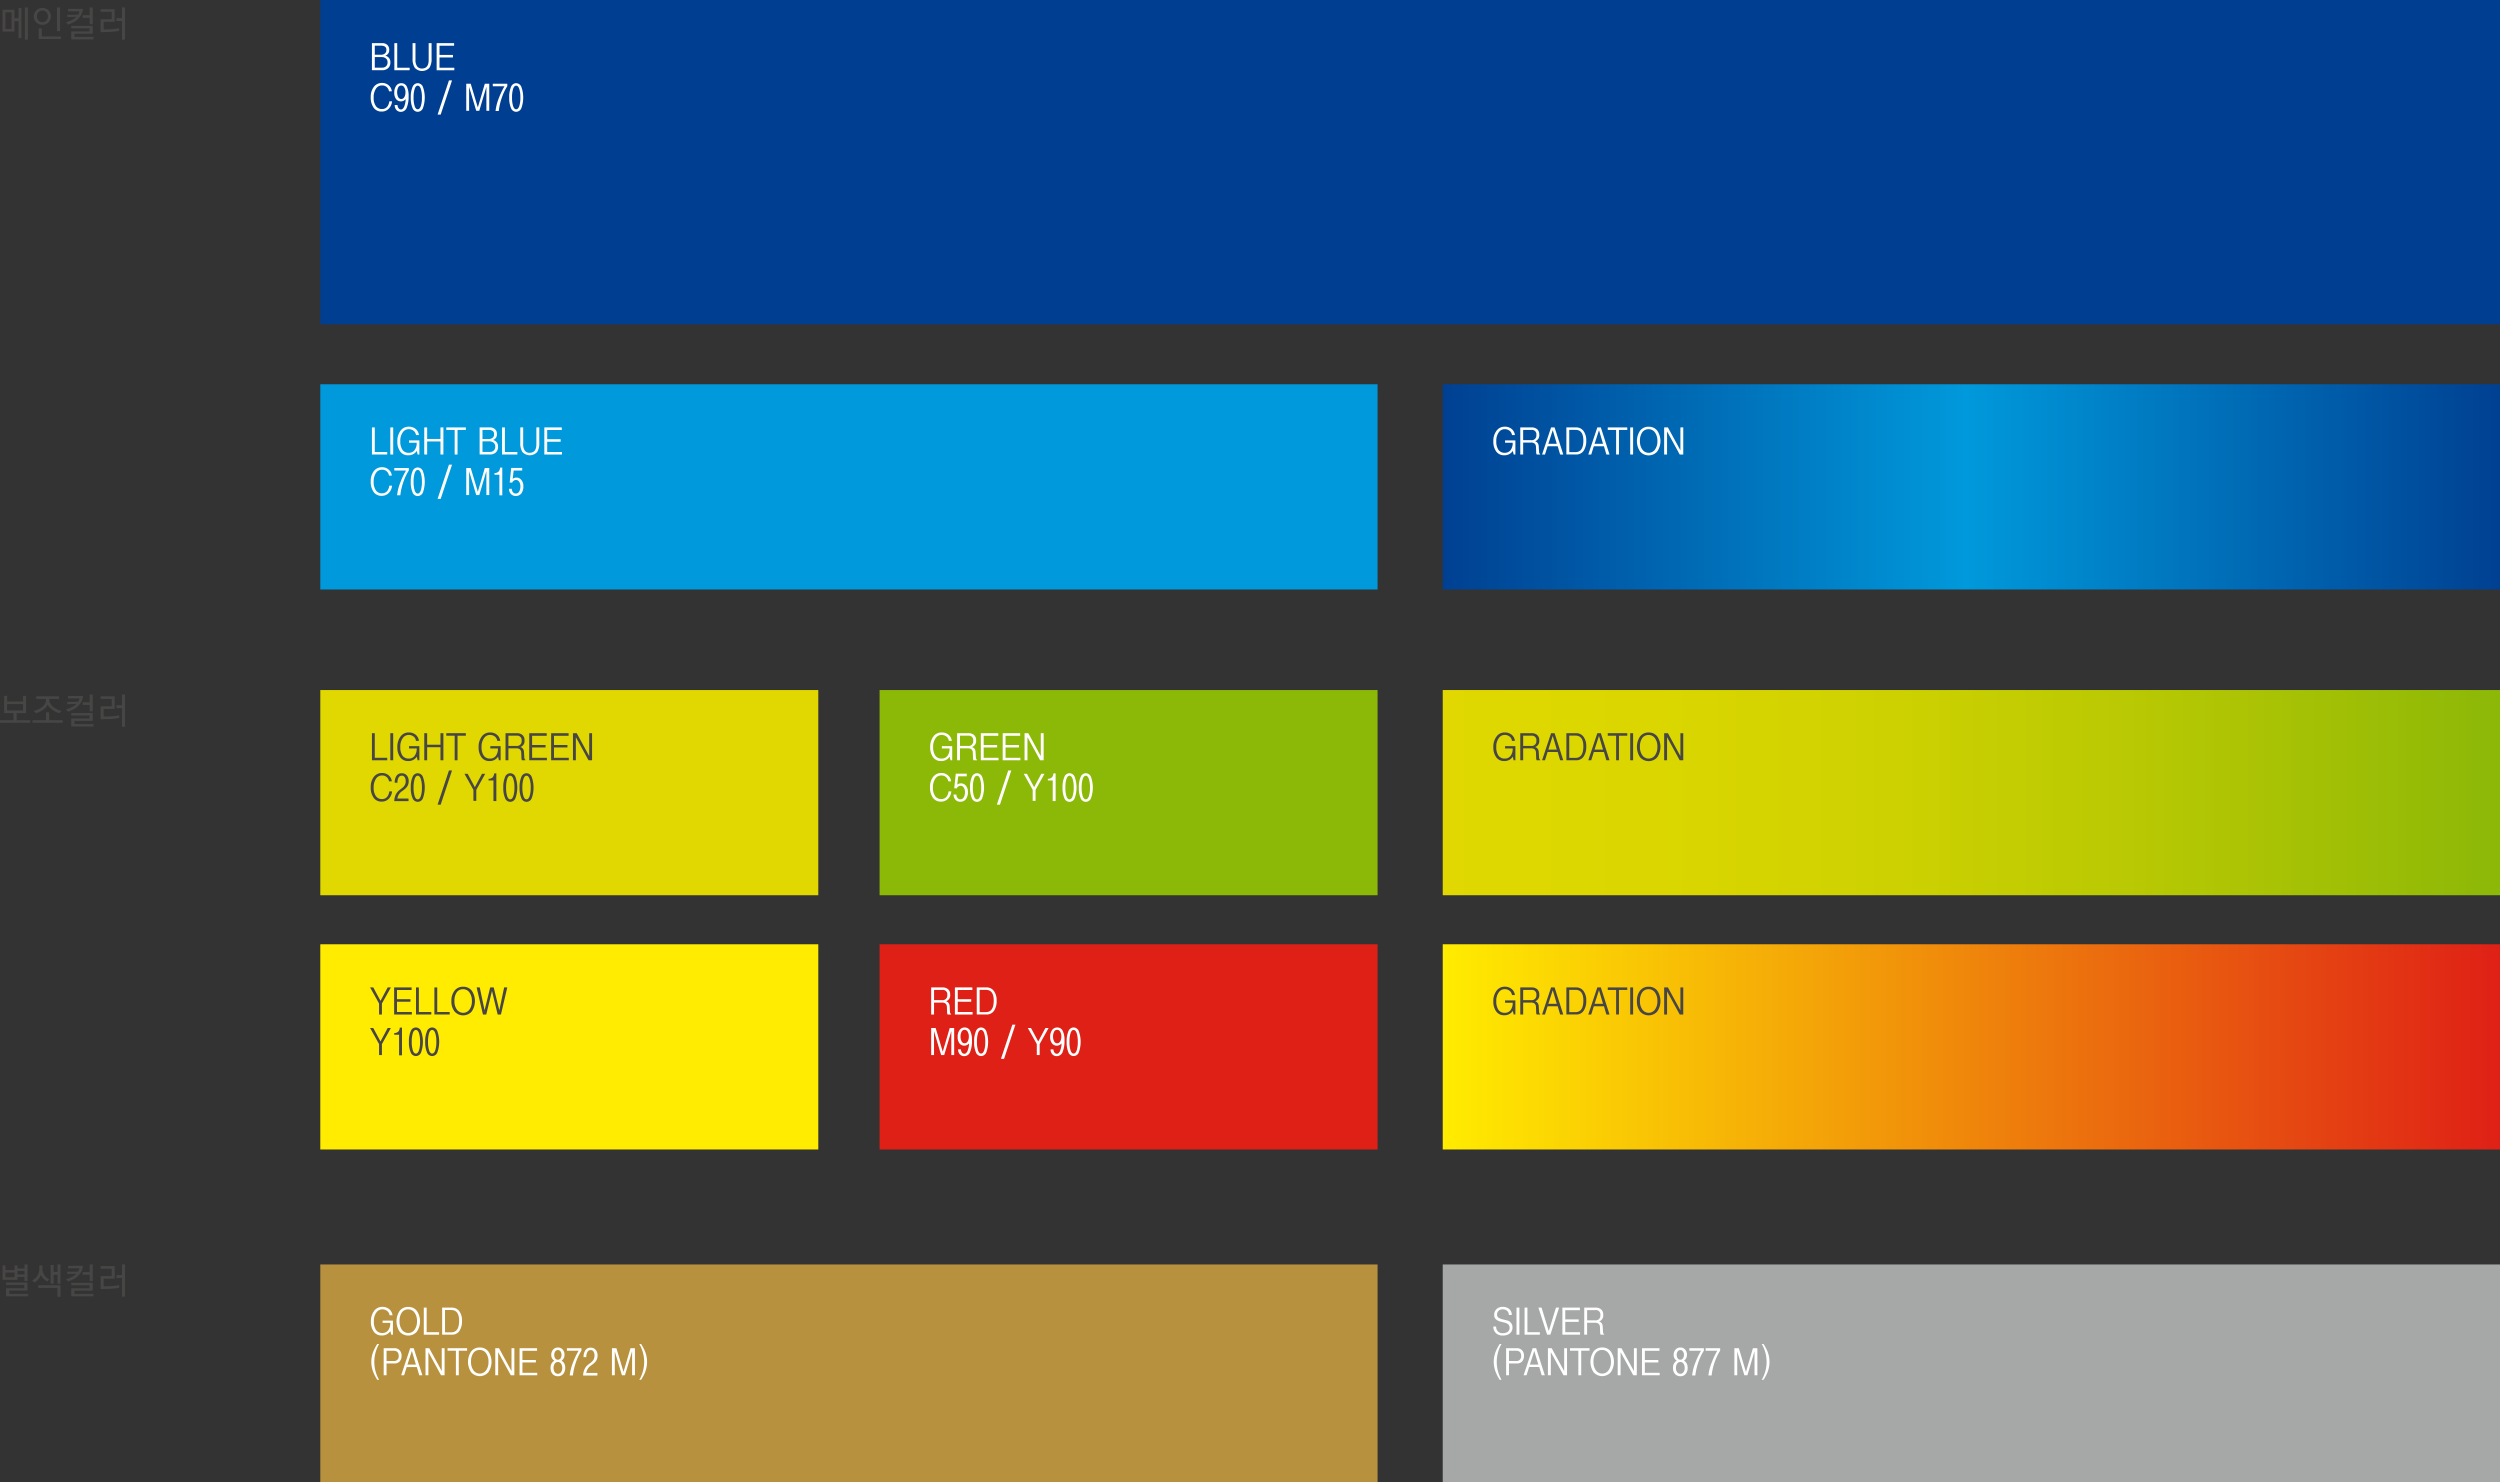
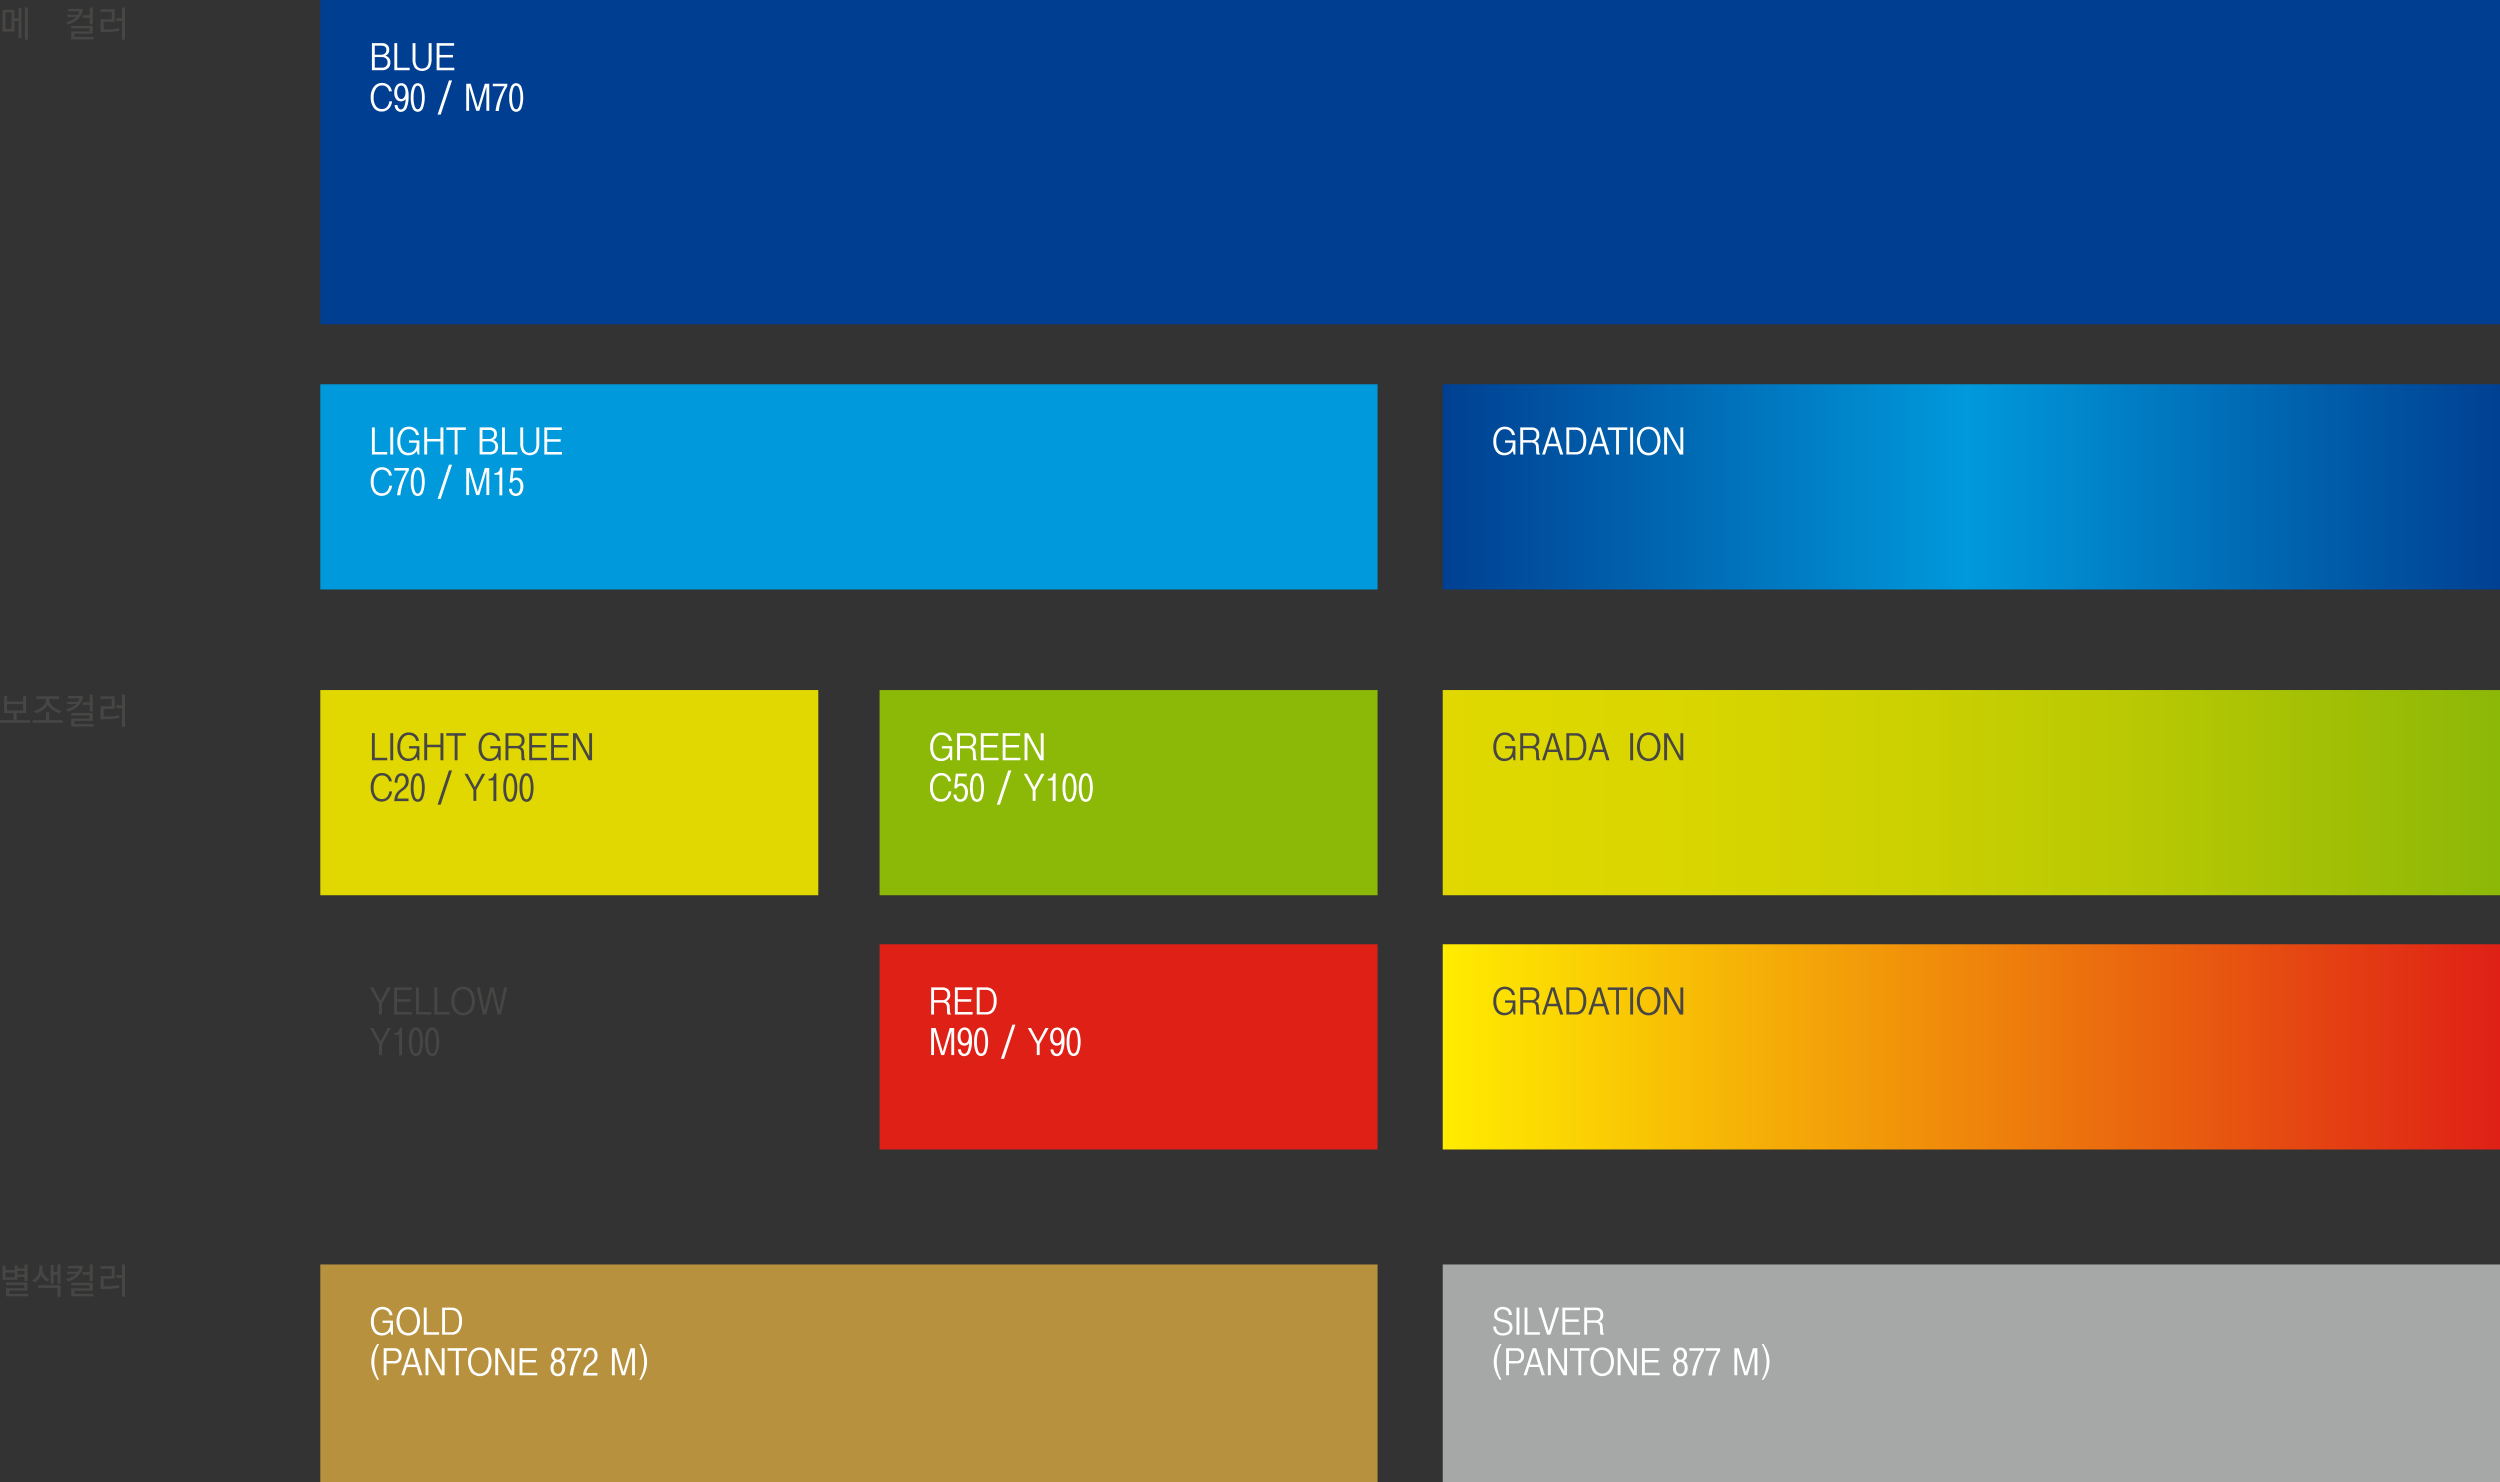
<svg xmlns="http://www.w3.org/2000/svg" width="725.824" height="430.282" viewBox="0 0 725.824 430.282">
  <rect x="0" y="0" width="725.824" height="430.282" fill="#333333" stroke="none" />
  <defs>
    <linearGradient id="linear-gradient" y1="0.5" x2="1" y2="0.5" gradientUnits="objectBoundingBox">
      <stop offset="0" stop-color="#004092" />
      <stop offset="0.495" stop-color="#0099db" />
      <stop offset="1" stop-color="#004092" />
    </linearGradient>
    <linearGradient id="linear-gradient-2" y1="0.5" x2="1" y2="0.5" gradientUnits="objectBoundingBox">
      <stop offset="0" stop-color="#e0d800" />
      <stop offset="0.204" stop-color="#dbd600" />
      <stop offset="0.431" stop-color="#cdd101" />
      <stop offset="0.67" stop-color="#b7c803" />
      <stop offset="0.915" stop-color="#98bc06" />
      <stop offset="1" stop-color="#8cb808" />
    </linearGradient>
    <linearGradient id="linear-gradient-3" y1="0.5" x2="1" y2="0.5" gradientUnits="objectBoundingBox">
      <stop offset="0" stop-color="#ffec00" />
      <stop offset="1" stop-color="#df2016" />
    </linearGradient>
  </defs>
  <g transform="translate(-131.58 -168.307)">
    <rect width="306.956" height="59.578" transform="translate(224.572 279.873)" fill="#0099db" />
    <rect width="306.956" height="59.578" transform="translate(550.448 279.87)" fill="url(#linear-gradient)" style="mix-blend-mode: multiply;isolation: isolate" />
    <rect width="632.832" height="94.142" transform="translate(224.572 168.307)" fill="#003e92" />
    <g transform="translate(132.315 170.479)">
      <g>
        <path d="M136.781,178.866V173.91h-1.188v3.056H132.14v-6.342h3.453v2.457h1.188V170.12h.851v8.747Zm-2.028-7.5H132.98v4.841h1.773Zm3.885,7.938v-9.345h.862v9.345Z" transform="translate(-132.14 -169.962)" fill="#474645" />
-         <path d="M139.768,170.807a2.575,2.575,0,0,1,3.57,0,2.517,2.517,0,0,1,0,3.469,2.558,2.558,0,0,1-3.57,0,2.517,2.517,0,0,1,0-3.469Zm.62,2.94a1.641,1.641,0,0,0,2.336,0,1.777,1.777,0,0,0,.415-1.192,1.83,1.83,0,0,0-.415-1.213,1.617,1.617,0,0,0-2.336,0,1.82,1.82,0,0,0-.42,1.213A1.767,1.767,0,0,0,140.388,173.747Zm.084,5.371v-3.077h.893v2.331h5.576v.746Zm5.324-2.279v-6.878h.882v6.878Z" transform="translate(-129.973 -169.962)" fill="#474645" />
        <path d="M151.122,170.372a4.283,4.283,0,0,1-.383,1.454,4.851,4.851,0,0,1-.782,1.181,5.381,5.381,0,0,1-1.411,1.139,9.542,9.542,0,0,1-1.771.772,2.543,2.543,0,0,0-.294-.347c-.112-.112-.221-.214-.326-.3a9.423,9.423,0,0,0,1.764-.672,4.583,4.583,0,0,0,1.313-.956c-.4.042-.933.066-1.607.074l-1.08.01v-.63l1.286-.01q1.2-.012,1.873-.053a3.3,3.3,0,0,0,.232-.446,3.451,3.451,0,0,0,.168-.509h-3.33v-.7Zm-3.4,8.852v-2.31h5.291v-.9h-5.291V175.3h6.215v2.289h-5.28v.924h5.5v.714Zm5.343-4.4v-1.869h-2.036v-.746h2.036v-2.247h.882v4.862Z" transform="translate(-127.76 -169.962)" fill="#474645" />
        <path d="M159.219,176.756q-.451.073-1.379.189t-1.864.137q-.579.01-1.339.016l-.793.005v-3.729h3.212v-2.151h-3.212v-.756h4.074v3.644h-3.2v2.216l1.292-.01a16.591,16.591,0,0,0,1.815-.131q.967-.12,1.4-.194Zm.819,2.552v-5.429h-1.617v-.809h1.617v-3.108h.872v9.345Z" transform="translate(-125.357 -169.962)" fill="#474645" />
      </g>
    </g>
    <g transform="translate(131.58 369.969)">
      <g>
        <path d="M131.58,330.04v-.757h3.927v-2.048h-2.73v-5h.86v1.638h4.642v-1.638h.872v5H136.41v2.048h3.938v.757Zm6.7-5.43h-4.642v1.869h4.642Z" transform="translate(-131.58 -321.859)" fill="#474645" />
        <path d="M138.779,330v-.746h3.927v-2.279h.9v2.279h3.938V330Zm5.171-5.555a3.653,3.653,0,0,0,.761.9,5.6,5.6,0,0,0,1.181.756,7.128,7.128,0,0,0,1.307.483c-.119.112-.231.221-.336.324s-.21.218-.315.337a6.2,6.2,0,0,1-.914-.352,7.35,7.35,0,0,1-.945-.532,5.717,5.717,0,0,1-.914-.749,2.842,2.842,0,0,1-.609-.887,3.013,3.013,0,0,1-.551.835,4.872,4.872,0,0,1-.8.7,6.979,6.979,0,0,1-.982.567,9.847,9.847,0,0,1-1.055.431,4.307,4.307,0,0,0-.3-.331,5.016,5.016,0,0,0-.383-.341,9.768,9.768,0,0,0,1.412-.513,5.026,5.026,0,0,0,1.16-.726,3.116,3.116,0,0,0,.735-.882,2.252,2.252,0,0,0,.273-1.113v-.274h-2.814v-.744h6.6v.744h-2.814v.274A2.1,2.1,0,0,0,143.95,324.444Z" transform="translate(-129.33 -321.829)" fill="#474645" />
        <path d="M151.122,322.36a4.284,4.284,0,0,1-.383,1.453,4.858,4.858,0,0,1-.782,1.183,5.4,5.4,0,0,1-1.411,1.138,9.452,9.452,0,0,1-1.771.772,2.712,2.712,0,0,0-.294-.347c-.112-.112-.221-.213-.326-.306a9.246,9.246,0,0,0,1.764-.671,4.536,4.536,0,0,0,1.313-.956c-.4.043-.933.066-1.607.074s-1.032.01-1.08.01v-.63l1.286-.01q1.2-.01,1.873-.053a3.221,3.221,0,0,0,.232-.446,3.4,3.4,0,0,0,.168-.509h-3.33v-.7Zm-3.4,8.85V328.9h5.291V328h-5.291v-.713h6.215v2.288h-5.28v.924h5.5v.714Zm5.343-4.4V324.94h-2.036V324.2h2.036v-2.247h.882v4.86Z" transform="translate(-127.025 -321.949)" fill="#474645" />
        <path d="M159.219,328.743c-.3.049-.76.113-1.379.19s-1.242.121-1.864.135q-.579.012-1.339.016l-.793.005v-3.728h3.212v-2.153h-3.212v-.756h4.074V326.1h-3.2v2.216l1.292-.01a16.914,16.914,0,0,0,1.815-.13q.967-.122,1.4-.2Zm.819,2.55v-5.426h-1.617v-.811h1.617v-3.107h.872v9.344Z" transform="translate(-124.622 -321.949)" fill="#474645" />
      </g>
    </g>
    <g transform="translate(239.216 180.822)">
      <g>
        <path d="M217.735,181.5a1.865,1.865,0,0,1,1.47,1.964,2.154,2.154,0,0,1-.641,1.638,2.472,2.472,0,0,1-1.775.609h-2.94V177.85h2.993a2.043,2.043,0,0,1,1.512.557,1.805,1.805,0,0,1,.515,1.334A1.672,1.672,0,0,1,217.735,181.5Zm-3.056-.284h1.806a1.7,1.7,0,0,0,1.129-.357,1.231,1.231,0,0,0,.425-1,1.145,1.145,0,0,0-.389-.987,2.063,2.063,0,0,0-1.208-.284H214.68Zm0,3.749h2.132a1.623,1.623,0,0,0,1.134-.4,1.479,1.479,0,0,0,.441-1.155,1.353,1.353,0,0,0-.536-1.155,1.907,1.907,0,0,0-1.2-.357H214.68Z" transform="translate(-213.503 -177.84)" fill="#fff" />
        <path d="M218.81,177.85h.83v7.14h3.612v.725H218.81Z" transform="translate(-211.953 -177.84)" fill="#fff" />
        <path d="M223.682,177.842v4.9a3.116,3.116,0,0,0,.441,1.785,1.628,1.628,0,0,0,1.428.693q1.963,0,1.964-2.478v-4.9h.84v4.442a4.751,4.751,0,0,1-.62,2.72,2.9,2.9,0,0,1-4.263,0,4.713,4.713,0,0,1-.63-2.72v-4.442Z" transform="translate(-210.693 -177.842)" fill="#fff" />
        <path d="M228.162,177.85h5.072v.756h-4.242v2.667H232.9V182h-3.906v2.993H233.3v.725h-5.135Z" transform="translate(-209.03 -177.84)" fill="#fff" />
        <path d="M213.586,190.733a4.666,4.666,0,0,1,.851-2.878,2.871,2.871,0,0,1,2.415-1.2,2.793,2.793,0,0,1,2.121.861,2.443,2.443,0,0,1,.725,1.563h-.809a2.167,2.167,0,0,0-.525-1.1,1.948,1.948,0,0,0-1.5-.6,2.035,2.035,0,0,0-1.743.914,4.425,4.425,0,0,0-.683,2.615,4.052,4.052,0,0,0,.641,2.457,2.074,2.074,0,0,0,1.764.861,1.866,1.866,0,0,0,1.565-.734,2.88,2.88,0,0,0,.557-1.492h.809a3.5,3.5,0,0,1-.819,1.986,2.782,2.782,0,0,1-2.216.975,2.734,2.734,0,0,1-2.31-1.112A5.083,5.083,0,0,1,213.586,190.733Z" transform="translate(-213.586 -175.086)" fill="#fff" />
        <path d="M222.1,191.327a1.777,1.777,0,0,1-2.72.074,2.891,2.891,0,0,1-.588-1.944,3.253,3.253,0,0,1,.562-2.006,1.781,1.781,0,0,1,1.5-.744,1.711,1.711,0,0,1,1.6,1.029,5.943,5.943,0,0,1,.5,2.709,8.485,8.485,0,0,1-.5,3.255,1.839,1.839,0,0,1-1.712,1.332,1.726,1.726,0,0,1-1.323-.539,2.035,2.035,0,0,1-.5-1.444h.8a1.88,1.88,0,0,0,.294.881.853.853,0,0,0,.725.411q.567,0,.945-.873A6.342,6.342,0,0,0,222.1,191.327Zm-1.281-.031a1,1,0,0,0,.887-.546,2.689,2.689,0,0,0,.331-1.408,2.637,2.637,0,0,0-.341-1.4,1.009,1.009,0,0,0-.877-.555.976.976,0,0,0-.877.546,3.251,3.251,0,0,0,0,2.814A.978.978,0,0,0,220.821,191.3Z" transform="translate(-211.958 -175.071)" fill="#fff" />
        <path d="M224.458,186.707a1.654,1.654,0,0,1,1.517,1.1,9.146,9.146,0,0,1,.005,6.123,1.652,1.652,0,0,1-1.523,1.087,1.623,1.623,0,0,1-1.5-1.083,7.27,7.27,0,0,1-.515-3.056,7.371,7.371,0,0,1,.515-3.075A1.623,1.623,0,0,1,224.458,186.707Zm0,.723q-.567,0-.882.924a8.079,8.079,0,0,0-.315,2.52,7.937,7.937,0,0,0,.315,2.5q.315.914.882.912t.893-.912a7.71,7.71,0,0,0,.326-2.5,7.848,7.848,0,0,0-.326-2.52Q225.026,187.431,224.458,187.43Z" transform="translate(-210.818 -175.071)" fill="#fff" />
        <path d="M232.57,186.09l-3.3,9.935h-.9l3.308-9.935Z" transform="translate(-208.965 -175.264)" fill="#fff" />
        <path d="M238.073,193.715l2.027-6.888h1.292v7.863h-.83v-6.972l-2.067,6.972h-.883l-2.067-6.929v6.929h-.831v-7.863h1.3Z" transform="translate(-206.983 -175.034)" fill="#fff" />
        <path d="M244.8,186.834v.7a15.387,15.387,0,0,0-1.605,3.392,17.328,17.328,0,0,0-.872,3.822h-.935a14.329,14.329,0,0,1,.987-3.843,22.875,22.875,0,0,1,1.6-3.339h-3.392v-.736Z" transform="translate(-205.15 -175.032)" fill="#fff" />
        <path d="M246.234,186.707a1.654,1.654,0,0,1,1.517,1.1,9.146,9.146,0,0,1,.005,6.123,1.652,1.652,0,0,1-1.523,1.087,1.622,1.622,0,0,1-1.5-1.083,7.271,7.271,0,0,1-.514-3.056,7.372,7.372,0,0,1,.514-3.075A1.622,1.622,0,0,1,246.234,186.707Zm0,.723q-.567,0-.883.924a8.124,8.124,0,0,0-.314,2.52,7.981,7.981,0,0,0,.314,2.5q.317.914.883.912c.377,0,.676-.3.893-.912a7.71,7.71,0,0,0,.326-2.5,7.848,7.848,0,0,0-.326-2.52C246.91,187.739,246.611,187.43,246.234,187.43Z" transform="translate(-204.012 -175.071)" fill="#fff" />
      </g>
    </g>
    <g transform="translate(239.216 292.189)">
      <g>
        <path d="M213.85,262.85h.829v7.14h3.612v.725H213.85Z" transform="translate(-213.503 -262.64)" fill="#fff" />
        <path d="M217.914,262.85h.84v7.865h-.84Z" transform="translate(-212.233 -262.64)" fill="#fff" />
        <path d="M219.474,266.953a4.91,4.91,0,0,1,.912-3.077,2.871,2.871,0,0,1,2.384-1.187,3.012,3.012,0,0,1,2.069.7,2.738,2.738,0,0,1,.9,1.733h-.86a1.852,1.852,0,0,0-.688-1.244,2.24,2.24,0,0,0-1.444-.467,2.033,2.033,0,0,0-1.629.829,4.068,4.068,0,0,0-.788,2.657,4.245,4.245,0,0,0,.625,2.51,2.115,2.115,0,0,0,1.823.861,2.038,2.038,0,0,0,1.7-.782,3.391,3.391,0,0,0,.613-2.147h-2.225v-.672h3v4.1h-.505l-.242-1.05a2.833,2.833,0,0,1-2.52,1.271,2.713,2.713,0,0,1-2.34-1.155A4.772,4.772,0,0,1,219.474,266.953Z" transform="translate(-211.746 -262.69)" fill="#fff" />
        <path d="M225.425,262.85h.84v3.35h3.864v-3.35h.851v7.865h-.851v-3.791h-3.864v3.791h-.84Z" transform="translate(-209.886 -262.64)" fill="#fff" />
        <path d="M235.975,262.85v.735H233.56v7.13h-.83v-7.13H230.3v-.735Z" transform="translate(-208.361 -262.64)" fill="#fff" />
        <path d="M241.558,266.5a1.866,1.866,0,0,1,1.469,1.964,2.153,2.153,0,0,1-.639,1.638,2.475,2.475,0,0,1-1.775.609h-2.94V262.85h2.993a2.038,2.038,0,0,1,1.511.556,1.8,1.8,0,0,1,.516,1.334A1.674,1.674,0,0,1,241.558,266.5Zm-3.056-.284h1.806a1.7,1.7,0,0,0,1.127-.357,1.228,1.228,0,0,0,.427-1,1.145,1.145,0,0,0-.389-.987,2.068,2.068,0,0,0-1.209-.284H238.5Zm0,3.749h2.132a1.618,1.618,0,0,0,1.133-.4,1.475,1.475,0,0,0,.442-1.155,1.353,1.353,0,0,0-.536-1.155,1.907,1.907,0,0,0-1.2-.357H238.5Z" transform="translate(-206.058 -262.64)" fill="#fff" />
        <path d="M242.633,262.85h.83v7.14h3.612v.725h-4.442Z" transform="translate(-204.508 -262.64)" fill="#fff" />
        <path d="M247.505,262.842v4.9a3.105,3.105,0,0,0,.441,1.785,1.625,1.625,0,0,0,1.427.693q1.965,0,1.965-2.478v-4.9h.84v4.442a4.751,4.751,0,0,1-.62,2.72,2.9,2.9,0,0,1-4.264,0,4.724,4.724,0,0,1-.629-2.72v-4.442Z" transform="translate(-203.247 -262.642)" fill="#fff" />
        <path d="M251.985,262.85h5.072v.756h-4.242v2.667h3.906V267h-3.906v2.993h4.3v.725h-5.133Z" transform="translate(-201.585 -262.64)" fill="#fff" />
        <path d="M213.586,275.733a4.666,4.666,0,0,1,.851-2.878,2.871,2.871,0,0,1,2.415-1.2,2.793,2.793,0,0,1,2.121.861,2.443,2.443,0,0,1,.725,1.563h-.809a2.167,2.167,0,0,0-.525-1.1,1.948,1.948,0,0,0-1.5-.6,2.035,2.035,0,0,0-1.743.914,4.425,4.425,0,0,0-.683,2.615,4.052,4.052,0,0,0,.641,2.457,2.074,2.074,0,0,0,1.764.861,1.866,1.866,0,0,0,1.565-.734,2.881,2.881,0,0,0,.557-1.492h.809a3.5,3.5,0,0,1-.819,1.986,2.782,2.782,0,0,1-2.216.975,2.733,2.733,0,0,1-2.31-1.112A5.083,5.083,0,0,1,213.586,275.733Z" transform="translate(-213.586 -259.887)" fill="#fff" />
        <path d="M223.023,271.834v.7a15.327,15.327,0,0,0-1.607,3.392,17.326,17.326,0,0,0-.872,3.822h-.935a14.329,14.329,0,0,1,.987-3.843,23.014,23.014,0,0,1,1.6-3.339H218.8v-.736Z" transform="translate(-211.956 -259.832)" fill="#fff" />
        <path d="M224.458,271.707a1.654,1.654,0,0,1,1.517,1.1,9.146,9.146,0,0,1,.005,6.123,1.652,1.652,0,0,1-1.523,1.087,1.623,1.623,0,0,1-1.5-1.083,7.27,7.27,0,0,1-.515-3.056,7.371,7.371,0,0,1,.515-3.075A1.623,1.623,0,0,1,224.458,271.707Zm0,.723q-.567,0-.882.924a8.079,8.079,0,0,0-.315,2.52,7.937,7.937,0,0,0,.315,2.5q.315.914.882.912t.893-.912a7.71,7.71,0,0,0,.326-2.5,7.848,7.848,0,0,0-.326-2.52Q225.026,272.431,224.458,272.43Z" transform="translate(-210.818 -259.872)" fill="#fff" />
        <path d="M232.57,271.09l-3.3,9.935h-.9l3.308-9.935Z" transform="translate(-208.965 -260.065)" fill="#fff" />
        <path d="M238.073,278.715l2.027-6.888h1.292v7.863h-.83v-6.972l-2.067,6.972h-.883l-2.067-6.929v6.929h-.831v-7.863h1.3Z" transform="translate(-206.983 -259.834)" fill="#fff" />
        <path d="M240.961,273.808v-.484a1.718,1.718,0,0,0,1.171-.41,1.915,1.915,0,0,0,.448-1.176h.641v8.045h-.841v-5.975Z" transform="translate(-205.03 -259.862)" fill="#fff" />
        <path d="M245.241,274.992a1.642,1.642,0,0,1,1.092-.378,1.79,1.79,0,0,1,1.423.7,2.666,2.666,0,0,1,.583,1.769,3.435,3.435,0,0,1-.572,2.116,1.967,1.967,0,0,1-1.664.749,1.806,1.806,0,0,1-1.376-.566,2.186,2.186,0,0,1-.557-1.513h.819a1.633,1.633,0,0,0,.35,1.02,1.036,1.036,0,0,0,.815.366,1.107,1.107,0,0,0,.977-.6,2.76,2.76,0,0,0,.347-1.458,2.345,2.345,0,0,0-.362-1.382,1.1,1.1,0,0,0-.929-.508,1.228,1.228,0,0,0-1.093.776l-.723-.041.441-4.233H248v.768h-2.478Z" transform="translate(-204.027 -259.84)" fill="#fff" />
      </g>
    </g>
    <g transform="translate(565.145 292.189)">
      <g>
        <path d="M461.9,266.953a4.911,4.911,0,0,1,.914-3.077,2.869,2.869,0,0,1,2.384-1.187,3.015,3.015,0,0,1,2.069.7,2.737,2.737,0,0,1,.9,1.733h-.861a1.841,1.841,0,0,0-.688-1.244,2.235,2.235,0,0,0-1.444-.467,2.032,2.032,0,0,0-1.628.829,4.061,4.061,0,0,0-.788,2.657,4.245,4.245,0,0,0,.625,2.51,2.111,2.111,0,0,0,1.822.861,2.041,2.041,0,0,0,1.7-.782,3.4,3.4,0,0,0,.613-2.147H465.3v-.672h3v4.1h-.5l-.243-1.05a2.835,2.835,0,0,1-2.52,1.271,2.716,2.716,0,0,1-2.342-1.155A4.772,4.772,0,0,1,461.9,266.953Z" transform="translate(-461.904 -262.69)" fill="#fff" />
        <path d="M467.855,262.85h3.235a2.456,2.456,0,0,1,1.649.5,1.928,1.928,0,0,1,.631,1.554,1.82,1.82,0,0,1-1.188,1.964,1.6,1.6,0,0,1,.772.557,1.854,1.854,0,0,1,.266.956l.054.935c.029.441.049.71.063.809a.637.637,0,0,0,.3.452v.137h-1.018a1.612,1.612,0,0,1-.147-.809l-.052-1.344a1.392,1.392,0,0,0-.371-1,1.63,1.63,0,0,0-1.109-.31H468.7v3.465h-.841Zm.841,3.7h2.279a1.36,1.36,0,0,0,1.554-1.523,1.267,1.267,0,0,0-1.418-1.449H468.7Z" transform="translate(-460.044 -262.64)" fill="#fff" />
        <path d="M475.3,262.85h1.017l2.52,7.865h-.912l-.7-2.394h-2.94l-.756,2.394h-.851Zm.483.8-1.281,3.959h2.447Z" transform="translate(-458.539 -262.64)" fill="#fff" />
        <path d="M478.056,262.85h2.835a2.551,2.551,0,0,1,2.184,1.1,4.5,4.5,0,0,1,.755,2.709,5.15,5.15,0,0,1-.7,2.877,2.515,2.515,0,0,1-2.247,1.176h-2.825Zm.839,7.172H480.7q2.288,0,2.289-3.35,0-3.119-2.3-3.119h-1.8Z" transform="translate(-456.856 -262.64)" fill="#fff" />
        <path d="M485.529,262.85h1.018l2.52,7.865h-.914l-.7-2.394h-2.939l-.756,2.394H482.9Zm.482.8-1.28,3.959h2.447Z" transform="translate(-455.341 -262.64)" fill="#fff" />
        <path d="M492.877,262.85v.735h-2.415v7.13h-.827v-7.13h-2.427v-.735Z" transform="translate(-453.995 -262.64)" fill="#fff" />
        <path d="M492.176,262.85h.84v7.865h-.84Z" transform="translate(-452.443 -262.64)" fill="#fff" />
        <path d="M497.069,262.7a3.042,3.042,0,0,1,2.5,1.145,5.393,5.393,0,0,1,0,6.038,3.315,3.315,0,0,1-4.993,0,5.419,5.419,0,0,1,0-6.038A3.028,3.028,0,0,1,497.069,262.7Zm0,.725a2.171,2.171,0,0,0-1.874.914,4.254,4.254,0,0,0-.656,2.52,4.062,4.062,0,0,0,.7,2.462,2.247,2.247,0,0,0,3.67,0,4.029,4.029,0,0,0,.7-2.462,4.07,4.07,0,0,0-.7-2.478A2.181,2.181,0,0,0,497.069,263.423Z" transform="translate(-451.98 -262.688)" fill="#fff" />
        <path d="M504.4,269.507V262.85h.83v7.865H504.2l-3.675-6.71v6.71h-.841V262.85h1.092Z" transform="translate(-450.095 -262.64)" fill="#fff" />
      </g>
    </g>
    <rect width="144.581" height="59.577" transform="translate(224.572 368.647)" fill="#e0d800" style="mix-blend-mode: multiply;isolation: isolate" />
    <rect width="306.956" height="59.577" transform="translate(550.448 368.644)" fill="url(#linear-gradient-2)" style="mix-blend-mode: multiply;isolation: isolate" />
    <g transform="translate(239.216 380.962)">
      <g>
        <path d="M213.85,330.484h.829v7.14h3.612v.726H213.85Z" transform="translate(-213.503 -330.274)" fill="#474645" />
        <path d="M217.914,330.484h.84v7.866h-.84Z" transform="translate(-212.233 -330.274)" fill="#474645" />
        <path d="M219.474,334.587a4.91,4.91,0,0,1,.912-3.077,2.871,2.871,0,0,1,2.384-1.187,3.013,3.013,0,0,1,2.069.7,2.738,2.738,0,0,1,.9,1.733h-.86a1.854,1.854,0,0,0-.688-1.244,2.24,2.24,0,0,0-1.444-.467,2.033,2.033,0,0,0-1.629.829,4.071,4.071,0,0,0-.788,2.657,4.245,4.245,0,0,0,.625,2.51,2.115,2.115,0,0,0,1.823.861,2.038,2.038,0,0,0,1.7-.782,3.391,3.391,0,0,0,.613-2.147h-2.225V334.3h3v4.1h-.505l-.242-1.051a2.834,2.834,0,0,1-2.52,1.272,2.711,2.711,0,0,1-2.34-1.156A4.772,4.772,0,0,1,219.474,334.587Z" transform="translate(-211.746 -330.324)" fill="#474645" />
        <path d="M225.425,330.484h.84v3.35h3.864v-3.35h.851v7.866h-.851v-3.792h-3.864v3.792h-.84Z" transform="translate(-209.886 -330.274)" fill="#474645" />
        <path d="M235.975,330.484v.736H233.56v7.13h-.83v-7.13H230.3v-.736Z" transform="translate(-208.361 -330.274)" fill="#474645" />
        <path d="M237.449,334.587a4.91,4.91,0,0,1,.912-3.077,2.871,2.871,0,0,1,2.384-1.187,3.018,3.018,0,0,1,2.07.7,2.75,2.75,0,0,1,.9,1.733h-.861a1.854,1.854,0,0,0-.688-1.244,2.24,2.24,0,0,0-1.444-.467,2.029,2.029,0,0,0-1.628.829,4.063,4.063,0,0,0-.789,2.657,4.235,4.235,0,0,0,.626,2.51,2.111,2.111,0,0,0,1.822.861,2.039,2.039,0,0,0,1.7-.782,3.391,3.391,0,0,0,.613-2.147h-2.225V334.3h3v4.1h-.505l-.242-1.051a2.834,2.834,0,0,1-2.52,1.272,2.711,2.711,0,0,1-2.34-1.156A4.772,4.772,0,0,1,237.449,334.587Z" transform="translate(-206.128 -330.324)" fill="#474645" />
        <path d="M243.4,330.484h3.235a2.458,2.458,0,0,1,1.649.5,1.934,1.934,0,0,1,.63,1.555,1.82,1.82,0,0,1-1.188,1.964,1.593,1.593,0,0,1,.773.556,1.846,1.846,0,0,1,.266.954l.052.935q.043.662.064.809a.634.634,0,0,0,.3.452v.138h-1.019a1.617,1.617,0,0,1-.148-.81l-.052-1.344a1.387,1.387,0,0,0-.371-1,1.63,1.63,0,0,0-1.109-.31H244.24v3.466h-.84Zm.84,3.7h2.279a1.36,1.36,0,0,0,1.554-1.523,1.267,1.267,0,0,0-1.418-1.45H244.24Z" transform="translate(-204.268 -330.274)" fill="#474645" />
        <path d="M248.649,330.484h5.072v.756h-4.242v2.667h3.906v.726h-3.906v2.991h4.3v.726h-5.133Z" transform="translate(-202.627 -330.274)" fill="#474645" />
        <path d="M253.489,330.484h5.07v.756h-4.241v2.667h3.906v.726h-3.906v2.991h4.3v.726h-5.133Z" transform="translate(-201.115 -330.274)" fill="#474645" />
        <path d="M263.036,337.143v-6.659h.828v7.866h-1.029l-3.675-6.711v6.711h-.84v-7.866h1.092Z" transform="translate(-199.605 -330.274)" fill="#474645" />
        <path d="M213.586,343.367a4.664,4.664,0,0,1,.851-2.877,2.872,2.872,0,0,1,2.415-1.2,2.8,2.8,0,0,1,2.121.861,2.446,2.446,0,0,1,.725,1.565h-.809a2.166,2.166,0,0,0-.525-1.1,1.947,1.947,0,0,0-1.5-.6,2.032,2.032,0,0,0-1.743.914,4.419,4.419,0,0,0-.683,2.615,4.047,4.047,0,0,0,.641,2.456,2.074,2.074,0,0,0,1.764.861,1.866,1.866,0,0,0,1.565-.734,2.88,2.88,0,0,0,.557-1.491h.809a3.5,3.5,0,0,1-.819,1.985,2.78,2.78,0,0,1-2.216.977,2.735,2.735,0,0,1-2.31-1.113A5.081,5.081,0,0,1,213.586,343.367Z" transform="translate(-213.586 -327.521)" fill="#474645" />
        <path d="M222.934,347.434h-4.148a4.653,4.653,0,0,1,.368-1.731,3.453,3.453,0,0,1,1.04-1.387l.819-.631a2.819,2.819,0,0,0,.746-.777,1.993,1.993,0,0,0,.346-1.259,2.034,2.034,0,0,0-.3-1.176.969.969,0,0,0-.845-.43,1.036,1.036,0,0,0-.945.62,2.864,2.864,0,0,0-.294,1.427h-.8a3.473,3.473,0,0,1,.5-1.973,1.749,1.749,0,0,1,1.544-.767,1.844,1.844,0,0,1,1.512.672,2.482,2.482,0,0,1,.5,1.617,2.725,2.725,0,0,1-.514,1.67,5.127,5.127,0,0,1-1.061.987l-.588.431a2.693,2.693,0,0,0-.7.807,3.292,3.292,0,0,0-.42,1.156h3.234Z" transform="translate(-211.961 -327.503)" fill="#474645" />
        <path d="M224.458,339.341a1.653,1.653,0,0,1,1.517,1.1,9.142,9.142,0,0,1,.005,6.122,1.65,1.65,0,0,1-1.523,1.087,1.622,1.622,0,0,1-1.5-1.082,7.274,7.274,0,0,1-.515-3.056,7.382,7.382,0,0,1,.515-3.077A1.623,1.623,0,0,1,224.458,339.341Zm0,.725q-.567,0-.882.924a8.068,8.068,0,0,0-.315,2.52,7.928,7.928,0,0,0,.315,2.5q.315.914.882.914t.893-.914a7.7,7.7,0,0,0,.326-2.5,7.838,7.838,0,0,0-.326-2.52Q225.026,340.064,224.458,340.066Z" transform="translate(-210.818 -327.506)" fill="#474645" />
        <path d="M232.57,338.725l-3.3,9.933h-.9l3.308-9.933Z" transform="translate(-208.965 -327.698)" fill="#474645" />
        <path d="M234.313,339.461h.925l2.1,3.9,2.079-3.9h.935l-2.6,4.662v3.2h-.831v-3.2Z" transform="translate(-207.108 -327.468)" fill="#474645" />
        <path d="M239.649,341.442v-.484a1.719,1.719,0,0,0,1.171-.408,1.921,1.921,0,0,0,.448-1.176h.641v8.043h-.841v-5.975Z" transform="translate(-205.44 -327.496)" fill="#474645" />
        <path d="M244.922,339.341a1.653,1.653,0,0,1,1.517,1.1,9.142,9.142,0,0,1,.005,6.122,1.65,1.65,0,0,1-1.523,1.087,1.62,1.62,0,0,1-1.5-1.082,7.274,7.274,0,0,1-.514-3.056,7.382,7.382,0,0,1,.514-3.077A1.622,1.622,0,0,1,244.922,339.341Zm0,.725q-.567,0-.883.924a8.114,8.114,0,0,0-.314,2.52,7.973,7.973,0,0,0,.314,2.5q.317.914.883.914t.893-.914a7.7,7.7,0,0,0,.326-2.5,7.837,7.837,0,0,0-.326-2.52Q245.488,340.064,244.922,340.066Z" transform="translate(-204.422 -327.506)" fill="#474645" />
        <path d="M248.522,339.341a1.653,1.653,0,0,1,1.517,1.1,9.142,9.142,0,0,1,.005,6.122,1.65,1.65,0,0,1-1.523,1.087,1.62,1.62,0,0,1-1.5-1.082,7.275,7.275,0,0,1-.515-3.056,7.382,7.382,0,0,1,.515-3.077A1.622,1.622,0,0,1,248.522,339.341Zm0,.725q-.567,0-.882.924a8.069,8.069,0,0,0-.315,2.52,7.929,7.929,0,0,0,.315,2.5q.315.914.882.914t.893-.914a7.7,7.7,0,0,0,.326-2.5,7.837,7.837,0,0,0-.326-2.52Q249.09,340.064,248.522,340.066Z" transform="translate(-203.297 -327.506)" fill="#474645" />
      </g>
    </g>
    <g transform="translate(565.145 380.962)">
      <g>
        <path d="M461.9,334.587a4.911,4.911,0,0,1,.914-3.077,2.869,2.869,0,0,1,2.384-1.187,3.015,3.015,0,0,1,2.069.7,2.738,2.738,0,0,1,.9,1.733h-.861a1.844,1.844,0,0,0-.688-1.244,2.235,2.235,0,0,0-1.444-.467,2.032,2.032,0,0,0-1.628.829,4.064,4.064,0,0,0-.788,2.657,4.245,4.245,0,0,0,.625,2.51,2.111,2.111,0,0,0,1.822.861,2.041,2.041,0,0,0,1.7-.782,3.4,3.4,0,0,0,.613-2.147H465.3V334.3h3v4.1h-.5l-.243-1.051a2.836,2.836,0,0,1-2.52,1.272,2.714,2.714,0,0,1-2.342-1.156A4.772,4.772,0,0,1,461.9,334.587Z" transform="translate(-461.904 -330.324)" fill="#474645" />
        <path d="M467.855,330.484h3.235a2.456,2.456,0,0,1,1.649.5,1.93,1.93,0,0,1,.631,1.555,1.82,1.82,0,0,1-1.188,1.964,1.6,1.6,0,0,1,.772.556,1.846,1.846,0,0,1,.266.954l.054.935c.029.441.049.71.063.809a.635.635,0,0,0,.3.452v.138h-1.018a1.622,1.622,0,0,1-.147-.81l-.052-1.344a1.392,1.392,0,0,0-.371-1,1.63,1.63,0,0,0-1.109-.31H468.7v3.466h-.841Zm.841,3.7h2.279a1.36,1.36,0,0,0,1.554-1.523,1.267,1.267,0,0,0-1.418-1.45H468.7Z" transform="translate(-460.044 -330.274)" fill="#474645" />
        <path d="M475.3,330.484h1.017l2.52,7.866h-.912l-.7-2.4h-2.94l-.756,2.4h-.851Zm.483.8-1.281,3.959h2.447Z" transform="translate(-458.539 -330.274)" fill="#474645" />
        <path d="M478.056,330.484h2.835a2.551,2.551,0,0,1,2.184,1.1,4.5,4.5,0,0,1,.755,2.71,5.151,5.151,0,0,1-.7,2.876,2.514,2.514,0,0,1-2.247,1.177h-2.825Zm.839,7.172H480.7q2.288,0,2.289-3.348,0-3.119-2.3-3.12h-1.8Z" transform="translate(-456.856 -330.274)" fill="#474645" />
        <path d="M485.529,330.484h1.018l2.52,7.866h-.914l-.7-2.4h-2.939l-.756,2.4H482.9Zm.482.8-1.28,3.959h2.447Z" transform="translate(-455.341 -330.274)" fill="#474645" />
-         <path d="M492.877,330.484v.736h-2.415v7.13h-.827v-7.13h-2.427v-.736Z" transform="translate(-453.995 -330.274)" fill="#474645" />
        <path d="M492.176,330.484h.84v7.866h-.84Z" transform="translate(-452.443 -330.274)" fill="#474645" />
        <path d="M497.069,330.332a3.042,3.042,0,0,1,2.5,1.145,5.4,5.4,0,0,1,0,6.039,3.317,3.317,0,0,1-4.993,0,5.421,5.421,0,0,1,0-6.039A3.028,3.028,0,0,1,497.069,330.332Zm0,.726a2.17,2.17,0,0,0-1.874.912,4.257,4.257,0,0,0-.656,2.52,4.06,4.06,0,0,0,.7,2.462,2.247,2.247,0,0,0,3.67,0,4.026,4.026,0,0,0,.7-2.462,4.073,4.073,0,0,0-.7-2.478A2.18,2.18,0,0,0,497.069,331.058Z" transform="translate(-451.98 -330.322)" fill="#474645" />
        <path d="M504.4,337.143v-6.659h.83v7.866H504.2l-3.675-6.711v6.711h-.841v-7.866h1.092Z" transform="translate(-450.095 -330.274)" fill="#474645" />
      </g>
    </g>
-     <rect width="144.581" height="59.58" transform="translate(224.572 442.457)" fill="#ffec00" style="mix-blend-mode: multiply;isolation: isolate" />
    <rect width="306.956" height="59.58" transform="translate(550.448 442.454)" fill="url(#linear-gradient-3)" style="mix-blend-mode: multiply;isolation: isolate" />
    <g transform="translate(239.027 454.783)">
      <g transform="translate(0 0)">
        <path d="M213.442,386.72h.924l2.1,3.9,2.079-3.9h.935l-2.6,4.662v3.2h-.83v-3.2Z" transform="translate(-213.442 -386.519)" fill="#474645" />
        <path d="M218.762,386.72h5.072v.755h-4.242v2.668H223.5v.723h-3.906v2.994H223.9v.723h-5.135Z" transform="translate(-211.779 -386.519)" fill="#474645" />
        <path d="M223.6,386.72h.83v7.14h3.612v.723H223.6Z" transform="translate(-210.267 -386.519)" fill="#474645" />
        <path d="M227.666,386.72h.83v7.14h3.612v.723h-4.442Z" transform="translate(-208.996 -386.519)" fill="#474645" />
        <path d="M234.839,386.567a3.043,3.043,0,0,1,2.5,1.146,5.391,5.391,0,0,1,0,6.036,3.315,3.315,0,0,1-4.993,0,4.638,4.638,0,0,1-.919-3.012,4.685,4.685,0,0,1,.919-3.024A3.026,3.026,0,0,1,234.839,386.567Zm0,.725a2.171,2.171,0,0,0-1.874.914,4.257,4.257,0,0,0-.656,2.52,4.048,4.048,0,0,0,.7,2.462,2.245,2.245,0,0,0,3.67,0,4.032,4.032,0,0,0,.7-2.462,4.077,4.077,0,0,0-.7-2.477A2.18,2.18,0,0,0,234.839,387.292Z" transform="translate(-207.821 -386.567)" fill="#474645" />
        <path d="M239.319,393.355l1.629-6.635h1.019l1.628,6.645,1.4-6.645h.914l-1.838,7.863h-.956l-1.649-6.834-1.659,6.834h-.966l-1.827-7.863h.9Z" transform="translate(-206.076 -386.519)" fill="#474645" />
        <path d="M213.442,395.7h.924l2.1,3.906,2.079-3.906h.935l-2.6,4.662v3.2h-.83v-3.2Z" transform="translate(-213.442 -383.714)" fill="#474645" />
        <path d="M218.778,397.677v-.483a1.721,1.721,0,0,0,1.171-.41,1.923,1.923,0,0,0,.446-1.177h.641v8.045h-.84v-5.975Z" transform="translate(-211.774 -383.742)" fill="#474645" />
        <path d="M224.05,395.576a1.655,1.655,0,0,1,1.517,1.1,9.141,9.141,0,0,1,.005,6.122,1.649,1.649,0,0,1-1.523,1.087,1.623,1.623,0,0,1-1.5-1.082,7.291,7.291,0,0,1-.515-3.056,7.4,7.4,0,0,1,.515-3.077A1.623,1.623,0,0,1,224.05,395.576Zm0,.724q-.567,0-.882.924a8.069,8.069,0,0,0-.315,2.52,7.929,7.929,0,0,0,.315,2.5q.315.914.882.914t.893-.914a7.7,7.7,0,0,0,.326-2.5,7.837,7.837,0,0,0-.326-2.52Q224.618,396.3,224.05,396.3Z" transform="translate(-210.757 -383.751)" fill="#474645" />
        <path d="M227.65,395.576a1.654,1.654,0,0,1,1.517,1.1,9.142,9.142,0,0,1,.005,6.122,1.649,1.649,0,0,1-1.523,1.087,1.625,1.625,0,0,1-1.5-1.082,7.291,7.291,0,0,1-.515-3.056,7.4,7.4,0,0,1,.515-3.077A1.624,1.624,0,0,1,227.65,395.576Zm0,.724q-.567,0-.882.924a8.069,8.069,0,0,0-.315,2.52,7.929,7.929,0,0,0,.315,2.5q.315.914.882.914t.893-.914a7.665,7.665,0,0,0,.326-2.5,7.8,7.8,0,0,0-.326-2.52Q228.218,396.3,227.65,396.3Z" transform="translate(-209.631 -383.751)" fill="#474645" />
      </g>
    </g>
    <rect width="144.581" height="59.577" transform="translate(386.947 368.647)" fill="#8cb808" style="mix-blend-mode: multiply;isolation: isolate" />
    <g transform="translate(401.591 380.962)">
      <g>
        <path d="M337.336,334.587a4.9,4.9,0,0,1,.914-3.077,2.867,2.867,0,0,1,2.384-1.187,3.015,3.015,0,0,1,2.069.7,2.738,2.738,0,0,1,.9,1.733h-.861a1.854,1.854,0,0,0-.688-1.244,2.238,2.238,0,0,0-1.444-.467,2.03,2.03,0,0,0-1.628.829,4.063,4.063,0,0,0-.788,2.657,4.236,4.236,0,0,0,.625,2.51,2.111,2.111,0,0,0,1.822.861,2.039,2.039,0,0,0,1.7-.782,3.392,3.392,0,0,0,.614-2.147h-2.226V334.3h3v4.1h-.5l-.241-1.051a2.837,2.837,0,0,1-2.52,1.272,2.714,2.714,0,0,1-2.342-1.156A4.781,4.781,0,0,1,337.336,334.587Z" transform="translate(-337.283 -330.324)" fill="#fff" />
        <path d="M343.288,330.484h3.234a2.458,2.458,0,0,1,1.649.5,1.93,1.93,0,0,1,.63,1.555,1.82,1.82,0,0,1-1.188,1.964,1.593,1.593,0,0,1,.773.556,1.846,1.846,0,0,1,.266.954l.053.935q.043.662.064.809a.634.634,0,0,0,.3.452v.138h-1.019a1.606,1.606,0,0,1-.147-.81l-.053-1.344a1.387,1.387,0,0,0-.373-1,1.629,1.629,0,0,0-1.108-.31h-2.247v3.466h-.84Zm.84,3.7h2.279a1.36,1.36,0,0,0,1.554-1.523,1.267,1.267,0,0,0-1.418-1.45h-2.415Z" transform="translate(-335.423 -330.274)" fill="#fff" />
        <path d="M348.536,330.484h5.07v.756h-4.242v2.667h3.907v.726h-3.907v2.991h4.305v.726h-5.133Z" transform="translate(-333.783 -330.274)" fill="#fff" />
        <path d="M353.375,330.484h5.072v.756H354.2v2.667h3.906v.726H354.2v2.991h4.305v.726h-5.135Z" transform="translate(-332.271 -330.274)" fill="#fff" />
        <path d="M362.922,337.143v-6.659h.83v7.866h-1.029l-3.675-6.711v6.711h-.84v-7.866H359.3Z" transform="translate(-330.76 -330.274)" fill="#fff" />
        <path d="M337.3,343.367a4.664,4.664,0,0,1,.851-2.877,2.872,2.872,0,0,1,2.415-1.2,2.8,2.8,0,0,1,2.121.861,2.446,2.446,0,0,1,.725,1.565H342.6a2.166,2.166,0,0,0-.525-1.1,1.947,1.947,0,0,0-1.5-.6,2.032,2.032,0,0,0-1.743.914,4.419,4.419,0,0,0-.682,2.615,4.047,4.047,0,0,0,.641,2.456,2.074,2.074,0,0,0,1.764.861,1.866,1.866,0,0,0,1.565-.734,2.88,2.88,0,0,0,.557-1.491h.809a3.5,3.5,0,0,1-.819,1.985,2.781,2.781,0,0,1-2.216.977,2.734,2.734,0,0,1-2.31-1.113A5.081,5.081,0,0,1,337.3,343.367Z" transform="translate(-337.296 -327.521)" fill="#fff" />
        <path d="M343.575,342.627a1.644,1.644,0,0,1,1.092-.379,1.79,1.79,0,0,1,1.423.7,2.666,2.666,0,0,1,.583,1.769,3.428,3.428,0,0,1-.572,2.115,1.965,1.965,0,0,1-1.664.752,1.807,1.807,0,0,1-1.376-.567,2.184,2.184,0,0,1-.557-1.513h.819a1.631,1.631,0,0,0,.35,1.02,1.038,1.038,0,0,0,.815.367,1.108,1.108,0,0,0,.977-.6,2.769,2.769,0,0,0,.346-1.458,2.345,2.345,0,0,0-.362-1.382,1.1,1.1,0,0,0-.929-.508,1.23,1.23,0,0,0-1.093.777l-.723-.042.441-4.232h3.192v.767h-2.478Z" transform="translate(-335.668 -327.473)" fill="#fff" />
        <path d="M348.168,339.341a1.653,1.653,0,0,1,1.517,1.1,9.142,9.142,0,0,1,.005,6.122,1.65,1.65,0,0,1-1.523,1.087,1.62,1.62,0,0,1-1.5-1.082,7.275,7.275,0,0,1-.515-3.056,7.382,7.382,0,0,1,.515-3.077A1.622,1.622,0,0,1,348.168,339.341Zm0,.725q-.567,0-.882.924a8.068,8.068,0,0,0-.315,2.52,7.928,7.928,0,0,0,.315,2.5q.315.914.882.914t.893-.914a7.7,7.7,0,0,0,.326-2.5,7.838,7.838,0,0,0-.326-2.52Q348.736,340.064,348.168,340.066Z" transform="translate(-334.528 -327.506)" fill="#fff" />
        <path d="M356.28,338.725l-3.3,9.933h-.9l3.308-9.933Z" transform="translate(-332.675 -327.698)" fill="#fff" />
        <path d="M358.023,339.461h.924l2.1,3.9,2.079-3.9h.933l-2.6,4.662v3.2h-.831v-3.2Z" transform="translate(-330.818 -327.468)" fill="#fff" />
        <path d="M363.359,341.442v-.484a1.719,1.719,0,0,0,1.171-.408,1.929,1.929,0,0,0,.448-1.176h.64v8.043h-.841v-5.975Z" transform="translate(-329.15 -327.496)" fill="#fff" />
        <path d="M368.632,339.341a1.653,1.653,0,0,1,1.517,1.1,9.131,9.131,0,0,1,0,6.122,1.647,1.647,0,0,1-1.521,1.087,1.62,1.62,0,0,1-1.5-1.082,7.275,7.275,0,0,1-.515-3.056,7.382,7.382,0,0,1,.515-3.077A1.622,1.622,0,0,1,368.632,339.341Zm0,.725q-.567,0-.883.924a8.113,8.113,0,0,0-.314,2.52,7.971,7.971,0,0,0,.314,2.5q.317.914.883.914t.891-.914a7.66,7.66,0,0,0,.327-2.5,7.8,7.8,0,0,0-.327-2.52Q369.2,340.064,368.632,340.066Z" transform="translate(-328.132 -327.506)" fill="#fff" />
        <path d="M372.232,339.341a1.653,1.653,0,0,1,1.517,1.1,9.141,9.141,0,0,1,.005,6.122,1.65,1.65,0,0,1-1.523,1.087,1.62,1.62,0,0,1-1.5-1.082,7.275,7.275,0,0,1-.515-3.056,7.382,7.382,0,0,1,.515-3.077A1.622,1.622,0,0,1,372.232,339.341Zm0,.725q-.567,0-.882.924a8.069,8.069,0,0,0-.315,2.52,7.929,7.929,0,0,0,.315,2.5q.315.914.882.914t.893-.914a7.7,7.7,0,0,0,.326-2.5,7.838,7.838,0,0,0-.326-2.52Q372.8,340.064,372.232,340.066Z" transform="translate(-327.007 -327.506)" fill="#fff" />
      </g>
    </g>
    <rect width="144.581" height="59.58" transform="translate(386.947 442.457)" fill="#df2016" style="mix-blend-mode: multiply;isolation: isolate" />
    <g transform="translate(401.927 454.984)">
      <g transform="translate(0)">
        <path d="M337.552,386.72h3.234a2.463,2.463,0,0,1,1.649.5,1.929,1.929,0,0,1,.63,1.554,1.818,1.818,0,0,1-1.187,1.964,1.62,1.62,0,0,1,.772.557,1.863,1.863,0,0,1,.268.956l.052.935c.028.441.049.713.063.81a.635.635,0,0,0,.3.45v.137h-1.019a1.587,1.587,0,0,1-.147-.807l-.052-1.344a1.387,1.387,0,0,0-.373-1,1.619,1.619,0,0,0-1.108-.31h-2.247v3.464h-.84Zm.84,3.695h2.279a1.36,1.36,0,0,0,1.554-1.523,1.267,1.267,0,0,0-1.418-1.448h-2.415Z" transform="translate(-337.552 -386.72)" fill="#fff" />
        <path d="M342.8,386.72h5.072v.755H343.63v2.668h3.906v.723H343.63v2.994h4.305v.723H342.8Z" transform="translate(-335.912 -386.72)" fill="#fff" />
        <path d="M347.632,386.72h2.835a2.551,2.551,0,0,1,2.184,1.1,4.493,4.493,0,0,1,.756,2.708,5.144,5.144,0,0,1-.7,2.877,2.515,2.515,0,0,1-2.247,1.176h-2.825Zm.84,7.172h1.806q2.288,0,2.289-3.351,0-3.119-2.3-3.117h-1.8Z" transform="translate(-334.402 -386.72)" fill="#fff" />
        <path d="M340.912,402.584l2.027-6.888h1.292v7.865h-.83v-6.972l-2.069,6.972h-.882l-2.069-6.93v6.93h-.829V395.7h1.3Z" transform="translate(-337.552 -383.915)" fill="#fff" />
        <path d="M346.716,400.2a1.777,1.777,0,0,1-2.72.073,2.883,2.883,0,0,1-.588-1.943,3.252,3.252,0,0,1,.562-2,1.78,1.78,0,0,1,1.5-.747,1.712,1.712,0,0,1,1.6,1.029,5.954,5.954,0,0,1,.5,2.709,8.475,8.475,0,0,1-.5,3.255,1.839,1.839,0,0,1-1.712,1.334,1.723,1.723,0,0,1-1.323-.541,2.033,2.033,0,0,1-.5-1.444h.8a1.885,1.885,0,0,0,.294.882.852.852,0,0,0,.725.411q.567,0,.945-.873A6.3,6.3,0,0,0,346.716,400.2Zm-1.281-.032a1,1,0,0,0,.887-.546,2.681,2.681,0,0,0,.331-1.407,2.637,2.637,0,0,0-.341-1.4,1.007,1.007,0,0,0-.877-.556.977.977,0,0,0-.877.546,3.251,3.251,0,0,0,0,2.814A.977.977,0,0,0,345.435,400.165Z" transform="translate(-335.722 -383.952)" fill="#fff" />
        <path d="M349.072,395.576a1.655,1.655,0,0,1,1.517,1.1,9.142,9.142,0,0,1,.005,6.122,1.649,1.649,0,0,1-1.523,1.087,1.623,1.623,0,0,1-1.5-1.082,7.271,7.271,0,0,1-.515-3.056,7.382,7.382,0,0,1,.515-3.077A1.623,1.623,0,0,1,349.072,395.576Zm0,.724q-.567,0-.882.924a8.068,8.068,0,0,0-.315,2.52,7.928,7.928,0,0,0,.315,2.5q.315.914.882.914t.893-.914a7.7,7.7,0,0,0,.326-2.5,7.836,7.836,0,0,0-.326-2.52Q349.64,396.3,349.072,396.3Z" transform="translate(-334.582 -383.952)" fill="#fff" />
        <path d="M357.184,394.96l-3.3,9.933h-.9l3.308-9.933Z" transform="translate(-332.729 -384.145)" fill="#fff" />
        <path d="M358.928,395.7h.924l2.1,3.906,2.079-3.906h.935l-2.6,4.662v3.2h-.83v-3.2Z" transform="translate(-330.871 -383.915)" fill="#fff" />
        <path d="M367.18,400.2a1.777,1.777,0,0,1-2.72.073,2.883,2.883,0,0,1-.588-1.943,3.252,3.252,0,0,1,.562-2,1.78,1.78,0,0,1,1.5-.747,1.714,1.714,0,0,1,1.6,1.029,5.955,5.955,0,0,1,.5,2.709,8.477,8.477,0,0,1-.5,3.255,1.839,1.839,0,0,1-1.712,1.334,1.723,1.723,0,0,1-1.323-.541,2.033,2.033,0,0,1-.5-1.444h.8a1.885,1.885,0,0,0,.294.882.853.853,0,0,0,.725.411q.567,0,.945-.873A6.335,6.335,0,0,0,367.18,400.2Zm-1.281-.032a1,1,0,0,0,.887-.546,2.681,2.681,0,0,0,.331-1.407,2.637,2.637,0,0,0-.341-1.4,1.007,1.007,0,0,0-.877-.556.977.977,0,0,0-.877.546,3.251,3.251,0,0,0,0,2.814A.977.977,0,0,0,365.9,400.165Z" transform="translate(-329.326 -383.952)" fill="#fff" />
        <path d="M369.536,395.576a1.655,1.655,0,0,1,1.517,1.1,9.142,9.142,0,0,1,.005,6.122,1.65,1.65,0,0,1-1.523,1.087,1.623,1.623,0,0,1-1.5-1.082,7.271,7.271,0,0,1-.515-3.056,7.382,7.382,0,0,1,.515-3.077A1.623,1.623,0,0,1,369.536,395.576Zm0,.724q-.567,0-.882.924a8.068,8.068,0,0,0-.315,2.52,7.928,7.928,0,0,0,.315,2.5q.315.914.882.914t.893-.914a7.7,7.7,0,0,0,.326-2.5,7.836,7.836,0,0,0-.326-2.52Q370.1,396.3,369.536,396.3Z" transform="translate(-328.186 -383.952)" fill="#fff" />
      </g>
    </g>
    <g transform="translate(565.145 454.774)">
      <g>
        <path d="M461.9,390.823a4.915,4.915,0,0,1,.914-3.078,2.871,2.871,0,0,1,2.384-1.185,3.009,3.009,0,0,1,2.069.7,2.731,2.731,0,0,1,.9,1.733h-.861a1.844,1.844,0,0,0-.688-1.244,2.229,2.229,0,0,0-1.444-.469,2.03,2.03,0,0,0-1.628.831,4.056,4.056,0,0,0-.788,2.657,4.248,4.248,0,0,0,.625,2.51,2.111,2.111,0,0,0,1.822.861,2.041,2.041,0,0,0,1.7-.782,3.4,3.4,0,0,0,.613-2.149H465.3v-.671h3v4.094h-.5l-.243-1.049a2.834,2.834,0,0,1-2.52,1.269,2.715,2.715,0,0,1-2.342-1.154A4.775,4.775,0,0,1,461.9,390.823Z" transform="translate(-461.904 -386.56)" fill="#474645" />
        <path d="M467.855,386.72h3.235a2.463,2.463,0,0,1,1.649.5,1.929,1.929,0,0,1,.631,1.554,1.819,1.819,0,0,1-1.188,1.964,1.62,1.62,0,0,1,.772.557,1.862,1.862,0,0,1,.266.956l.054.935c.029.441.049.713.063.81a.635.635,0,0,0,.3.45v.137h-1.018a1.6,1.6,0,0,1-.147-.807l-.052-1.344a1.392,1.392,0,0,0-.371-1,1.623,1.623,0,0,0-1.109-.31H468.7v3.464h-.841Zm.841,3.695h2.279a1.36,1.36,0,0,0,1.554-1.523,1.266,1.266,0,0,0-1.418-1.448H468.7Z" transform="translate(-460.044 -386.51)" fill="#474645" />
        <path d="M475.3,386.72h1.017l2.52,7.863h-.912l-.7-2.393h-2.94l-.756,2.393h-.851Zm.483.8-1.281,3.959h2.447Z" transform="translate(-458.539 -386.51)" fill="#474645" />
        <path d="M478.056,386.72h2.835a2.551,2.551,0,0,1,2.184,1.1,4.493,4.493,0,0,1,.755,2.708,5.144,5.144,0,0,1-.7,2.877,2.515,2.515,0,0,1-2.247,1.176h-2.825Zm.839,7.172H480.7q2.288,0,2.289-3.351,0-3.119-2.3-3.117h-1.8Z" transform="translate(-456.856 -386.51)" fill="#474645" />
        <path d="M485.529,386.72h1.018l2.52,7.863h-.914l-.7-2.393h-2.939l-.756,2.393H482.9Zm.482.8-1.28,3.959h2.447Z" transform="translate(-455.341 -386.51)" fill="#474645" />
        <path d="M492.877,386.72v.734h-2.415v7.13h-.827v-7.13h-2.427v-.734Z" transform="translate(-453.995 -386.51)" fill="#474645" />
        <path d="M492.176,386.72h.84v7.863h-.84Z" transform="translate(-452.443 -386.51)" fill="#474645" />
        <path d="M497.069,386.567a3.039,3.039,0,0,1,2.5,1.146,5.391,5.391,0,0,1,0,6.036,3.315,3.315,0,0,1-4.993,0,4.646,4.646,0,0,1-.919-3.012,4.693,4.693,0,0,1,.919-3.024A3.026,3.026,0,0,1,497.069,386.567Zm0,.725a2.174,2.174,0,0,0-1.874.914,4.257,4.257,0,0,0-.656,2.52,4.057,4.057,0,0,0,.7,2.462,2.245,2.245,0,0,0,3.67,0,4.023,4.023,0,0,0,.7-2.462,4.068,4.068,0,0,0-.7-2.477A2.179,2.179,0,0,0,497.069,387.292Z" transform="translate(-451.98 -386.558)" fill="#474645" />
        <path d="M504.4,393.376V386.72h.83v7.863H504.2l-3.675-6.708v6.708h-.841V386.72h1.092Z" transform="translate(-450.095 -386.51)" fill="#474645" />
      </g>
    </g>
    <rect width="306.956" height="63.17" transform="translate(224.572 535.419)" fill="#b7913e" />
    <rect width="306.956" height="63.17" transform="translate(550.448 535.417)" fill="#a6a7a7" />
    <g transform="translate(132.324 535.398)">
      <g>
        <path d="M138.512,452.816V451.6h-2.038v.852h-4.326v-4.169H133v1.353h2.637v-1.353h.839v.912h2.038v-1.208h.872v4.83Zm-2.877-2.466H133v1.386h2.637Zm-2.469,6.9v-2.342h5.283v-.956h-5.283v-.7h6.2v2.322H134.09v.977h5.5v.7Zm5.346-7.361h-2.038v1.019h2.038Z" transform="translate(-132.147 -447.986)" fill="#474645" />
        <path d="M141.825,450.223a3.161,3.161,0,0,0,1.04,1.591,3.715,3.715,0,0,0,.819.521,2.723,2.723,0,0,0-.32.31c-.1.115-.194.222-.278.32a4.839,4.839,0,0,1-.52-.341,5.552,5.552,0,0,1-.5-.425,4.72,4.72,0,0,1-.478-.562,2.826,2.826,0,0,1-.341-.625,3.8,3.8,0,0,1-.326.7,4.247,4.247,0,0,1-.42.588,4.917,4.917,0,0,1-.5.494c-.179.155-.373.314-.583.474-.091-.084-.206-.182-.346-.294s-.273-.21-.4-.294a5.986,5.986,0,0,0,.9-.647,3.279,3.279,0,0,0,.677-.812,3.592,3.592,0,0,0,.389-.936,4.493,4.493,0,0,0,.136-1.164v-.861h.9v.882A3.746,3.746,0,0,0,141.825,450.223Zm4.221,7.172V454.8h-5.576v-.745h6.458v3.338Zm.01-3.8V450.98h-1.124v2.615h-.861v-5.439h.861v2.015h1.124v-2.184h.872v5.609Z" transform="translate(-130.107 -447.986)" fill="#474645" />
        <path d="M151.122,448.4a4.267,4.267,0,0,1-.383,1.453,4.833,4.833,0,0,1-.782,1.183,5.381,5.381,0,0,1-1.411,1.139,9.633,9.633,0,0,1-1.771.772,2.636,2.636,0,0,0-.294-.348c-.112-.11-.221-.213-.326-.3a9.34,9.34,0,0,0,1.764-.673,4.509,4.509,0,0,0,1.313-.954c-.4.042-.933.066-1.607.072l-1.08.012v-.63c.055,0,.484-.005,1.286-.01s1.425-.025,1.873-.053a3.3,3.3,0,0,0,.232-.446,3.369,3.369,0,0,0,.168-.511h-3.33v-.7Zm-3.4,8.852v-2.31h5.291v-.9h-5.291v-.714h6.215v2.289h-5.28v.923h5.5v.715Zm5.343-4.4V450.98h-2.036v-.746h2.036v-2.248h.882v4.862Z" transform="translate(-127.769 -447.986)" fill="#474645" />
        <path d="M159.219,454.78q-.451.075-1.379.19a18.513,18.513,0,0,1-1.864.135q-.579.012-1.339.017l-.793.005V451.4h3.212v-2.151h-3.212v-.756h4.074v3.644h-3.2v2.214l1.292-.011a16.248,16.248,0,0,0,1.815-.13q.967-.12,1.4-.2Zm.819,2.552V451.9h-1.617v-.81h1.617v-3.108h.872v9.345Z" transform="translate(-125.366 -447.986)" fill="#474645" />
      </g>
    </g>
    <g transform="translate(239.269 547.735)">
      <g>
        <path d="M213.626,461.648a4.9,4.9,0,0,1,.914-3.077,2.867,2.867,0,0,1,2.384-1.187,3.015,3.015,0,0,1,2.069.7,2.734,2.734,0,0,1,.9,1.733h-.861a1.851,1.851,0,0,0-.688-1.244,2.239,2.239,0,0,0-1.444-.469,2.03,2.03,0,0,0-1.628.829,4.065,4.065,0,0,0-.788,2.658,4.238,4.238,0,0,0,.625,2.51,2.111,2.111,0,0,0,1.822.861,2.039,2.039,0,0,0,1.7-.782,3.391,3.391,0,0,0,.614-2.147h-2.226v-.672h3v4.1h-.5l-.242-1.051a2.835,2.835,0,0,1-2.52,1.272,2.716,2.716,0,0,1-2.342-1.155A4.784,4.784,0,0,1,213.626,461.648Z" transform="translate(-213.626 -457.385)" fill="#fff" />
        <path d="M222.695,457.393a3.045,3.045,0,0,1,2.5,1.145,5.393,5.393,0,0,1,0,6.038,3.317,3.317,0,0,1-4.993,0,5.419,5.419,0,0,1,0-6.038A3.026,3.026,0,0,1,222.695,457.393Zm0,.723a2.169,2.169,0,0,0-1.874.915,4.25,4.25,0,0,0-.656,2.519,4.048,4.048,0,0,0,.7,2.462,2.245,2.245,0,0,0,3.67,0,4.032,4.032,0,0,0,.7-2.462,4.074,4.074,0,0,0-.7-2.477A2.184,2.184,0,0,0,222.695,458.116Z" transform="translate(-211.858 -457.383)" fill="#fff" />
        <path d="M225.322,457.545h.83v7.139h3.612v.726h-4.442Z" transform="translate(-209.97 -457.335)" fill="#fff" />
        <path d="M229.377,457.545h2.836a2.553,2.553,0,0,1,2.184,1.1,4.506,4.506,0,0,1,.755,2.709,5.15,5.15,0,0,1-.7,2.877,2.515,2.515,0,0,1-2.247,1.176h-2.826Zm.841,7.172h1.806q2.288,0,2.289-3.35,0-3.119-2.3-3.119h-1.8Z" transform="translate(-208.703 -457.335)" fill="#fff" />
        <path d="M215.972,475.989h-.536a13.17,13.17,0,0,1-1.124-2.154,8.1,8.1,0,0,1,0-6.11,13.51,13.51,0,0,1,1.124-2.132h.536a10.439,10.439,0,0,0,0,10.4Z" transform="translate(-213.599 -454.819)" fill="#fff" />
        <path d="M216.45,466.522h3.14a1.938,1.938,0,0,1,1.486.6,2.259,2.259,0,0,1,.562,1.6,2.374,2.374,0,0,1-.535,1.628,1.9,1.9,0,0,1-1.512.609h-2.31v3.424h-.83Zm2.814,3.726a1.35,1.35,0,0,0,1.544-1.512q0-1.481-1.544-1.481H217.28v2.993Z" transform="translate(-212.743 -454.529)" fill="#fff" />
        <path d="M222.939,466.522h1.019l2.52,7.865h-.914l-.7-2.394h-2.939l-.757,2.394h-.851Zm.484.8-1.282,3.96h2.447Z" transform="translate(-211.536 -454.529)" fill="#fff" />
        <path d="M230.413,473.179v-6.657h.83v7.865h-1.029l-3.675-6.711v6.711h-.84v-7.865h1.092Z" transform="translate(-209.853 -454.529)" fill="#fff" />
        <path d="M236.248,466.522v.734h-2.414v7.131H233v-7.131h-2.426v-.734Z" transform="translate(-208.327 -454.529)" fill="#fff" />
        <path d="M238.511,466.369a3.044,3.044,0,0,1,2.5,1.145,5.4,5.4,0,0,1,0,6.039,3.317,3.317,0,0,1-4.993,0,5.421,5.421,0,0,1,0-6.039A3.03,3.03,0,0,1,238.511,466.369Zm0,.724a2.17,2.17,0,0,0-1.874.914,4.257,4.257,0,0,0-.656,2.52,4.048,4.048,0,0,0,.7,2.462,2.245,2.245,0,0,0,3.67,0,4.024,4.024,0,0,0,.7-2.462,4.073,4.073,0,0,0-.7-2.478A2.181,2.181,0,0,0,238.511,467.094Z" transform="translate(-206.915 -454.577)" fill="#fff" />
        <path d="M245.845,473.179v-6.657h.83v7.865h-1.029l-3.675-6.711v6.711h-.84v-7.865h1.092Z" transform="translate(-205.03 -454.529)" fill="#fff" />
        <path d="M246.506,466.522h5.072v.756h-4.242v2.666h3.906v.726h-3.906v2.991h4.3v.726h-5.133Z" transform="translate(-203.35 -454.529)" fill="#fff" />
        <path d="M253.361,472.257a2.309,2.309,0,0,1,1.092-2.069,1.806,1.806,0,0,1-.891-1.668,2.221,2.221,0,0,1,.539-1.545,1.8,1.8,0,0,1,1.4-.6,1.741,1.741,0,0,1,1.4.6,2.3,2.3,0,0,1,.513,1.54,2.056,2.056,0,0,1-.236.975,1.746,1.746,0,0,1-.625.693,2.553,2.553,0,0,1,.789.809,2.636,2.636,0,0,1,.273,1.26,2.717,2.717,0,0,1-.558,1.775,1.882,1.882,0,0,1-1.544.682,1.989,1.989,0,0,1-1.569-.656A2.606,2.606,0,0,1,253.361,472.257Zm2.132-1.68a1.086,1.086,0,0,0-.917.478,2.377,2.377,0,0,0-.007,2.478,1.138,1.138,0,0,0,1.839,0,2.029,2.029,0,0,0,.345-1.232,2.084,2.084,0,0,0-.345-1.24A1.078,1.078,0,0,0,255.493,470.577Zm-.01-3.464a.91.91,0,0,0-.756.387,1.893,1.893,0,0,0,0,2.027.908.908,0,0,0,.756.389.923.923,0,0,0,.763-.389,1.875,1.875,0,0,0,0-2.027A.917.917,0,0,0,255.482,467.113Z" transform="translate(-201.207 -454.575)" fill="#fff" />
        <path d="M261.2,466.529v.7a15.388,15.388,0,0,0-1.605,3.392,17.377,17.377,0,0,0-.872,3.822h-.935a14.319,14.319,0,0,1,.987-3.842,23.024,23.024,0,0,1,1.595-3.34h-3.392v-.735Z" transform="translate(-200.077 -454.527)" fill="#fff" />
        <path d="M264.71,474.494h-4.149a4.665,4.665,0,0,1,.369-1.733,3.467,3.467,0,0,1,1.04-1.386l.819-.63a2.856,2.856,0,0,0,.746-.777,2.46,2.46,0,0,0,.047-2.435.971.971,0,0,0-.845-.43,1.036,1.036,0,0,0-.945.618,2.887,2.887,0,0,0-.3,1.428h-.8a3.488,3.488,0,0,1,.505-1.974,1.75,1.75,0,0,1,1.544-.767,1.84,1.84,0,0,1,1.511.672,2.478,2.478,0,0,1,.505,1.617,2.731,2.731,0,0,1-.515,1.671,5.14,5.14,0,0,1-1.062.987l-.587.429a2.683,2.683,0,0,0-.7.808,3.277,3.277,0,0,0-.42,1.155h3.234Z" transform="translate(-198.957 -454.565)" fill="#fff" />
        <path d="M270.3,473.41l2.025-6.888h1.292v7.865h-.828v-6.974l-2.069,6.974h-.883l-2.067-6.932v6.932h-.831v-7.865h1.3Z" transform="translate(-196.964 -454.529)" fill="#fff" />
        <path d="M273.522,465.594a14.28,14.28,0,0,1,1.134,2.142,8.23,8.23,0,0,1,0,6.11,14.224,14.224,0,0,1-1.134,2.143h-.536a10.238,10.238,0,0,0,0-10.4Z" transform="translate(-195.073 -454.819)" fill="#fff" />
      </g>
    </g>
    <g transform="translate(565.134 547.733)">
      <g>
        <path d="M461.9,463.086h.83a1.76,1.76,0,0,0,2,1.92,2.257,2.257,0,0,0,1.323-.366,1.482,1.482,0,0,0,.188-2.174,2.714,2.714,0,0,0-1.145-.526l-.977-.251a3.343,3.343,0,0,1-1.449-.682,1.589,1.589,0,0,1-.525-1.239,2.307,2.307,0,0,1,.672-1.727,2.491,2.491,0,0,1,1.818-.656,2.787,2.787,0,0,1,1.9.63,2.132,2.132,0,0,1,.715,1.722H466.4a1.661,1.661,0,0,0-.441-1.155,1.87,1.87,0,0,0-1.365-.474,1.592,1.592,0,0,0-1.18.427,1.416,1.416,0,0,0-.427,1.045,1.1,1.1,0,0,0,.331.877,3.745,3.745,0,0,0,1.381.56l1.009.264a2,2,0,0,1,1.754,2.027,2.158,2.158,0,0,1-.811,1.827,3.18,3.18,0,0,1-1.994.567,2.789,2.789,0,0,1-2.02-.714A2.515,2.515,0,0,1,461.9,463.086Z" transform="translate(-461.896 -457.384)" fill="#fff" />
        <path d="M467.024,457.544h.84v7.865h-.84Z" transform="translate(-460.293 -457.334)" fill="#fff" />
        <path d="M468.809,457.544h.827v7.139h3.612v.726h-4.439Z" transform="translate(-459.735 -457.334)" fill="#fff" />
        <path d="M474.875,464.369l2.09-6.825h.914l-2.541,7.865H474.4l-2.532-7.865h.914Z" transform="translate(-458.778 -457.334)" fill="#fff" />
        <path d="M477.176,457.544h5.072v.756h-4.241v2.666h3.9v.726h-3.9v2.991h4.3v.726h-5.135Z" transform="translate(-457.12 -457.334)" fill="#fff" />
        <path d="M482.008,457.544h3.235a2.452,2.452,0,0,1,1.647.5,1.926,1.926,0,0,1,.63,1.553,1.82,1.82,0,0,1-1.187,1.964,1.631,1.631,0,0,1,.773.558,1.864,1.864,0,0,1,.266.956l.052.935c.028.441.05.71.063.809a.641.641,0,0,0,.3.452v.136h-1.017a1.6,1.6,0,0,1-.15-.809l-.051-1.344a1.382,1.382,0,0,0-.373-1,1.628,1.628,0,0,0-1.109-.31h-2.246v3.465h-.84Zm.84,3.695h2.279a1.358,1.358,0,0,0,1.554-1.521,1.267,1.267,0,0,0-1.418-1.449h-2.415Z" transform="translate(-455.61 -457.334)" fill="#fff" />
        <path d="M464.251,475.988h-.536a13.2,13.2,0,0,1-1.125-2.154,8.1,8.1,0,0,1,0-6.11,13.532,13.532,0,0,1,1.125-2.132h.536a10.43,10.43,0,0,0,0,10.4Z" transform="translate(-461.866 -454.818)" fill="#fff" />
        <path d="M464.728,466.521h3.14a1.934,1.934,0,0,1,1.486.6,2.259,2.259,0,0,1,.562,1.6,2.367,2.367,0,0,1-.536,1.628,1.9,1.9,0,0,1-1.512.609h-2.31v3.424h-.829Zm2.815,3.726a1.351,1.351,0,0,0,1.544-1.512q0-1.481-1.544-1.481h-1.986v2.993Z" transform="translate(-461.011 -454.528)" fill="#fff" />
        <path d="M471.218,466.521h1.018l2.52,7.865h-.914l-.7-2.394H470.2l-.756,2.394h-.849Zm.483.8-1.282,3.96h2.448Z" transform="translate(-459.803 -454.528)" fill="#fff" />
        <path d="M478.69,473.178v-6.657h.831v7.865h-1.03l-3.674-6.711v6.711h-.84v-7.865h1.092Z" transform="translate(-458.12 -454.528)" fill="#fff" />
        <path d="M484.527,466.521v.734h-2.415v7.131h-.83v-7.131h-2.426v-.734Z" transform="translate(-456.595 -454.528)" fill="#fff" />
        <path d="M486.79,466.368a3.047,3.047,0,0,1,2.5,1.144,5.4,5.4,0,0,1,0,6.039,3.319,3.319,0,0,1-4.994,0,5.428,5.428,0,0,1,0-6.039A3.031,3.031,0,0,1,486.79,466.368Zm0,.724a2.166,2.166,0,0,0-1.874.914,4.248,4.248,0,0,0-.656,2.52,4.057,4.057,0,0,0,.7,2.462,2.246,2.246,0,0,0,3.671,0,4.031,4.031,0,0,0,.7-2.462,4.081,4.081,0,0,0-.7-2.478A2.182,2.182,0,0,0,486.79,467.093Z" transform="translate(-455.182 -454.576)" fill="#fff" />
        <path d="M494.123,473.178v-6.657h.831v7.865h-1.03l-3.674-6.711v6.711h-.841v-7.865H490.5Z" transform="translate(-453.297 -454.528)" fill="#fff" />
        <path d="M494.784,466.521h5.072v.756h-4.242v2.666h3.907v.726h-3.907v2.991h4.3v.726h-5.133Z" transform="translate(-451.617 -454.528)" fill="#fff" />
        <path d="M501.64,472.256a2.306,2.306,0,0,1,1.092-2.069,1.807,1.807,0,0,1-.893-1.668,2.227,2.227,0,0,1,.539-1.545,1.8,1.8,0,0,1,1.4-.6,1.74,1.74,0,0,1,1.4.6,2.289,2.289,0,0,1,.513,1.54,2.07,2.07,0,0,1-.235.975,1.755,1.755,0,0,1-.625.693,2.523,2.523,0,0,1,.788.81,2.626,2.626,0,0,1,.273,1.259,2.717,2.717,0,0,1-.558,1.775,1.878,1.878,0,0,1-1.544.682,1.993,1.993,0,0,1-1.568-.656A2.605,2.605,0,0,1,501.64,472.256Zm2.132-1.68a1.088,1.088,0,0,0-.919.478,2.048,2.048,0,0,0-.352,1.246,2.021,2.021,0,0,0,.346,1.232,1.135,1.135,0,0,0,1.838,0,2.02,2.02,0,0,0,.346-1.232,2.078,2.078,0,0,0-.346-1.24A1.076,1.076,0,0,0,503.772,470.576Zm-.01-3.465a.908.908,0,0,0-.756.388,1.886,1.886,0,0,0,0,2.027.9.9,0,0,0,.756.388.92.92,0,0,0,.761-.388,1.879,1.879,0,0,0,.005-2.027A.92.92,0,0,0,503.761,467.111Z" transform="translate(-449.474 -454.574)" fill="#fff" />
        <path d="M509.477,466.528v.7a15.348,15.348,0,0,0-1.607,3.39,17.376,17.376,0,0,0-.871,3.822h-.935a14.324,14.324,0,0,1,.987-3.842,22.905,22.905,0,0,1,1.6-3.34h-3.392v-.735Z" transform="translate(-448.344 -454.526)" fill="#fff" />
        <path d="M513.078,466.528v.7a15.406,15.406,0,0,0-1.607,3.39,17.379,17.379,0,0,0-.872,3.822h-.933a14.274,14.274,0,0,1,.987-3.842,22.888,22.888,0,0,1,1.593-3.34h-3.392v-.735Z" transform="translate(-447.219 -454.526)" fill="#fff" />
        <path d="M518.575,473.409l2.028-6.888h1.292v7.865h-.83v-6.974L519,474.386h-.882l-2.069-6.932v6.932h-.83v-7.865h1.3Z" transform="translate(-445.231 -454.528)" fill="#fff" />
        <path d="M521.8,465.593a14.176,14.176,0,0,1,1.134,2.142,8.23,8.23,0,0,1,0,6.11,14.124,14.124,0,0,1-1.134,2.143h-.536a10.238,10.238,0,0,0,0-10.4Z" transform="translate(-443.341 -454.818)" fill="#fff" />
      </g>
    </g>
  </g>
</svg>